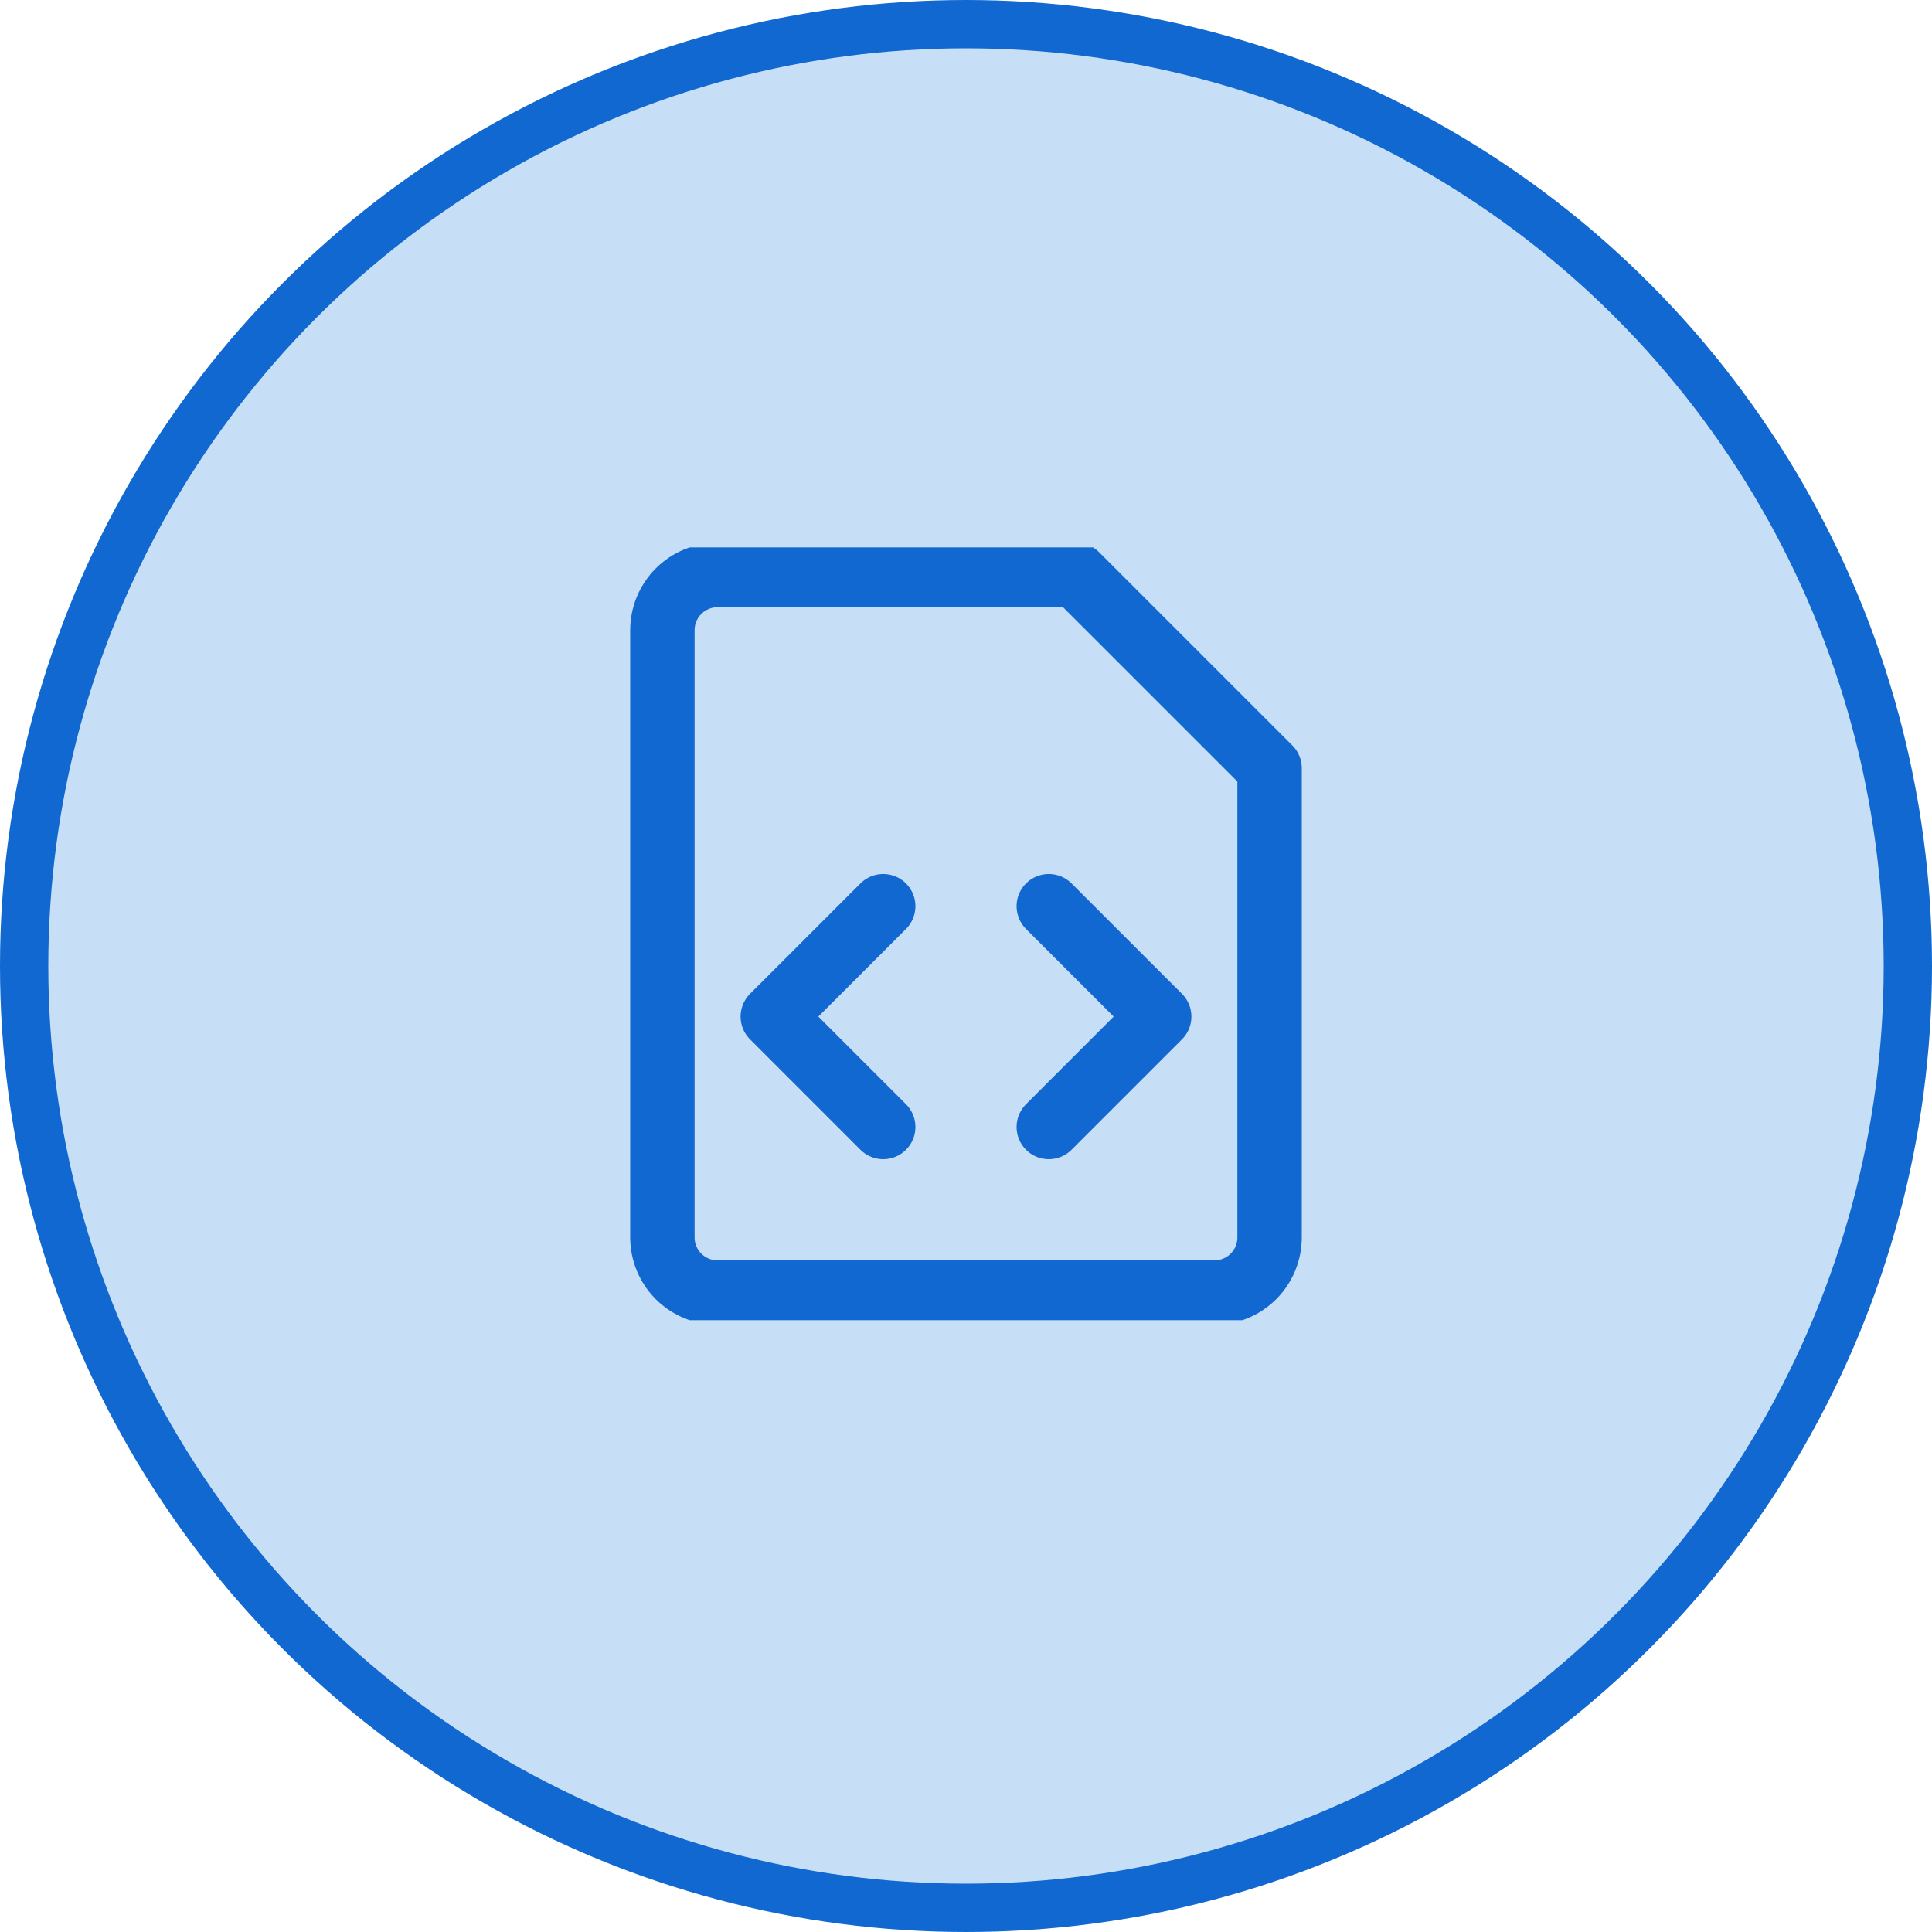
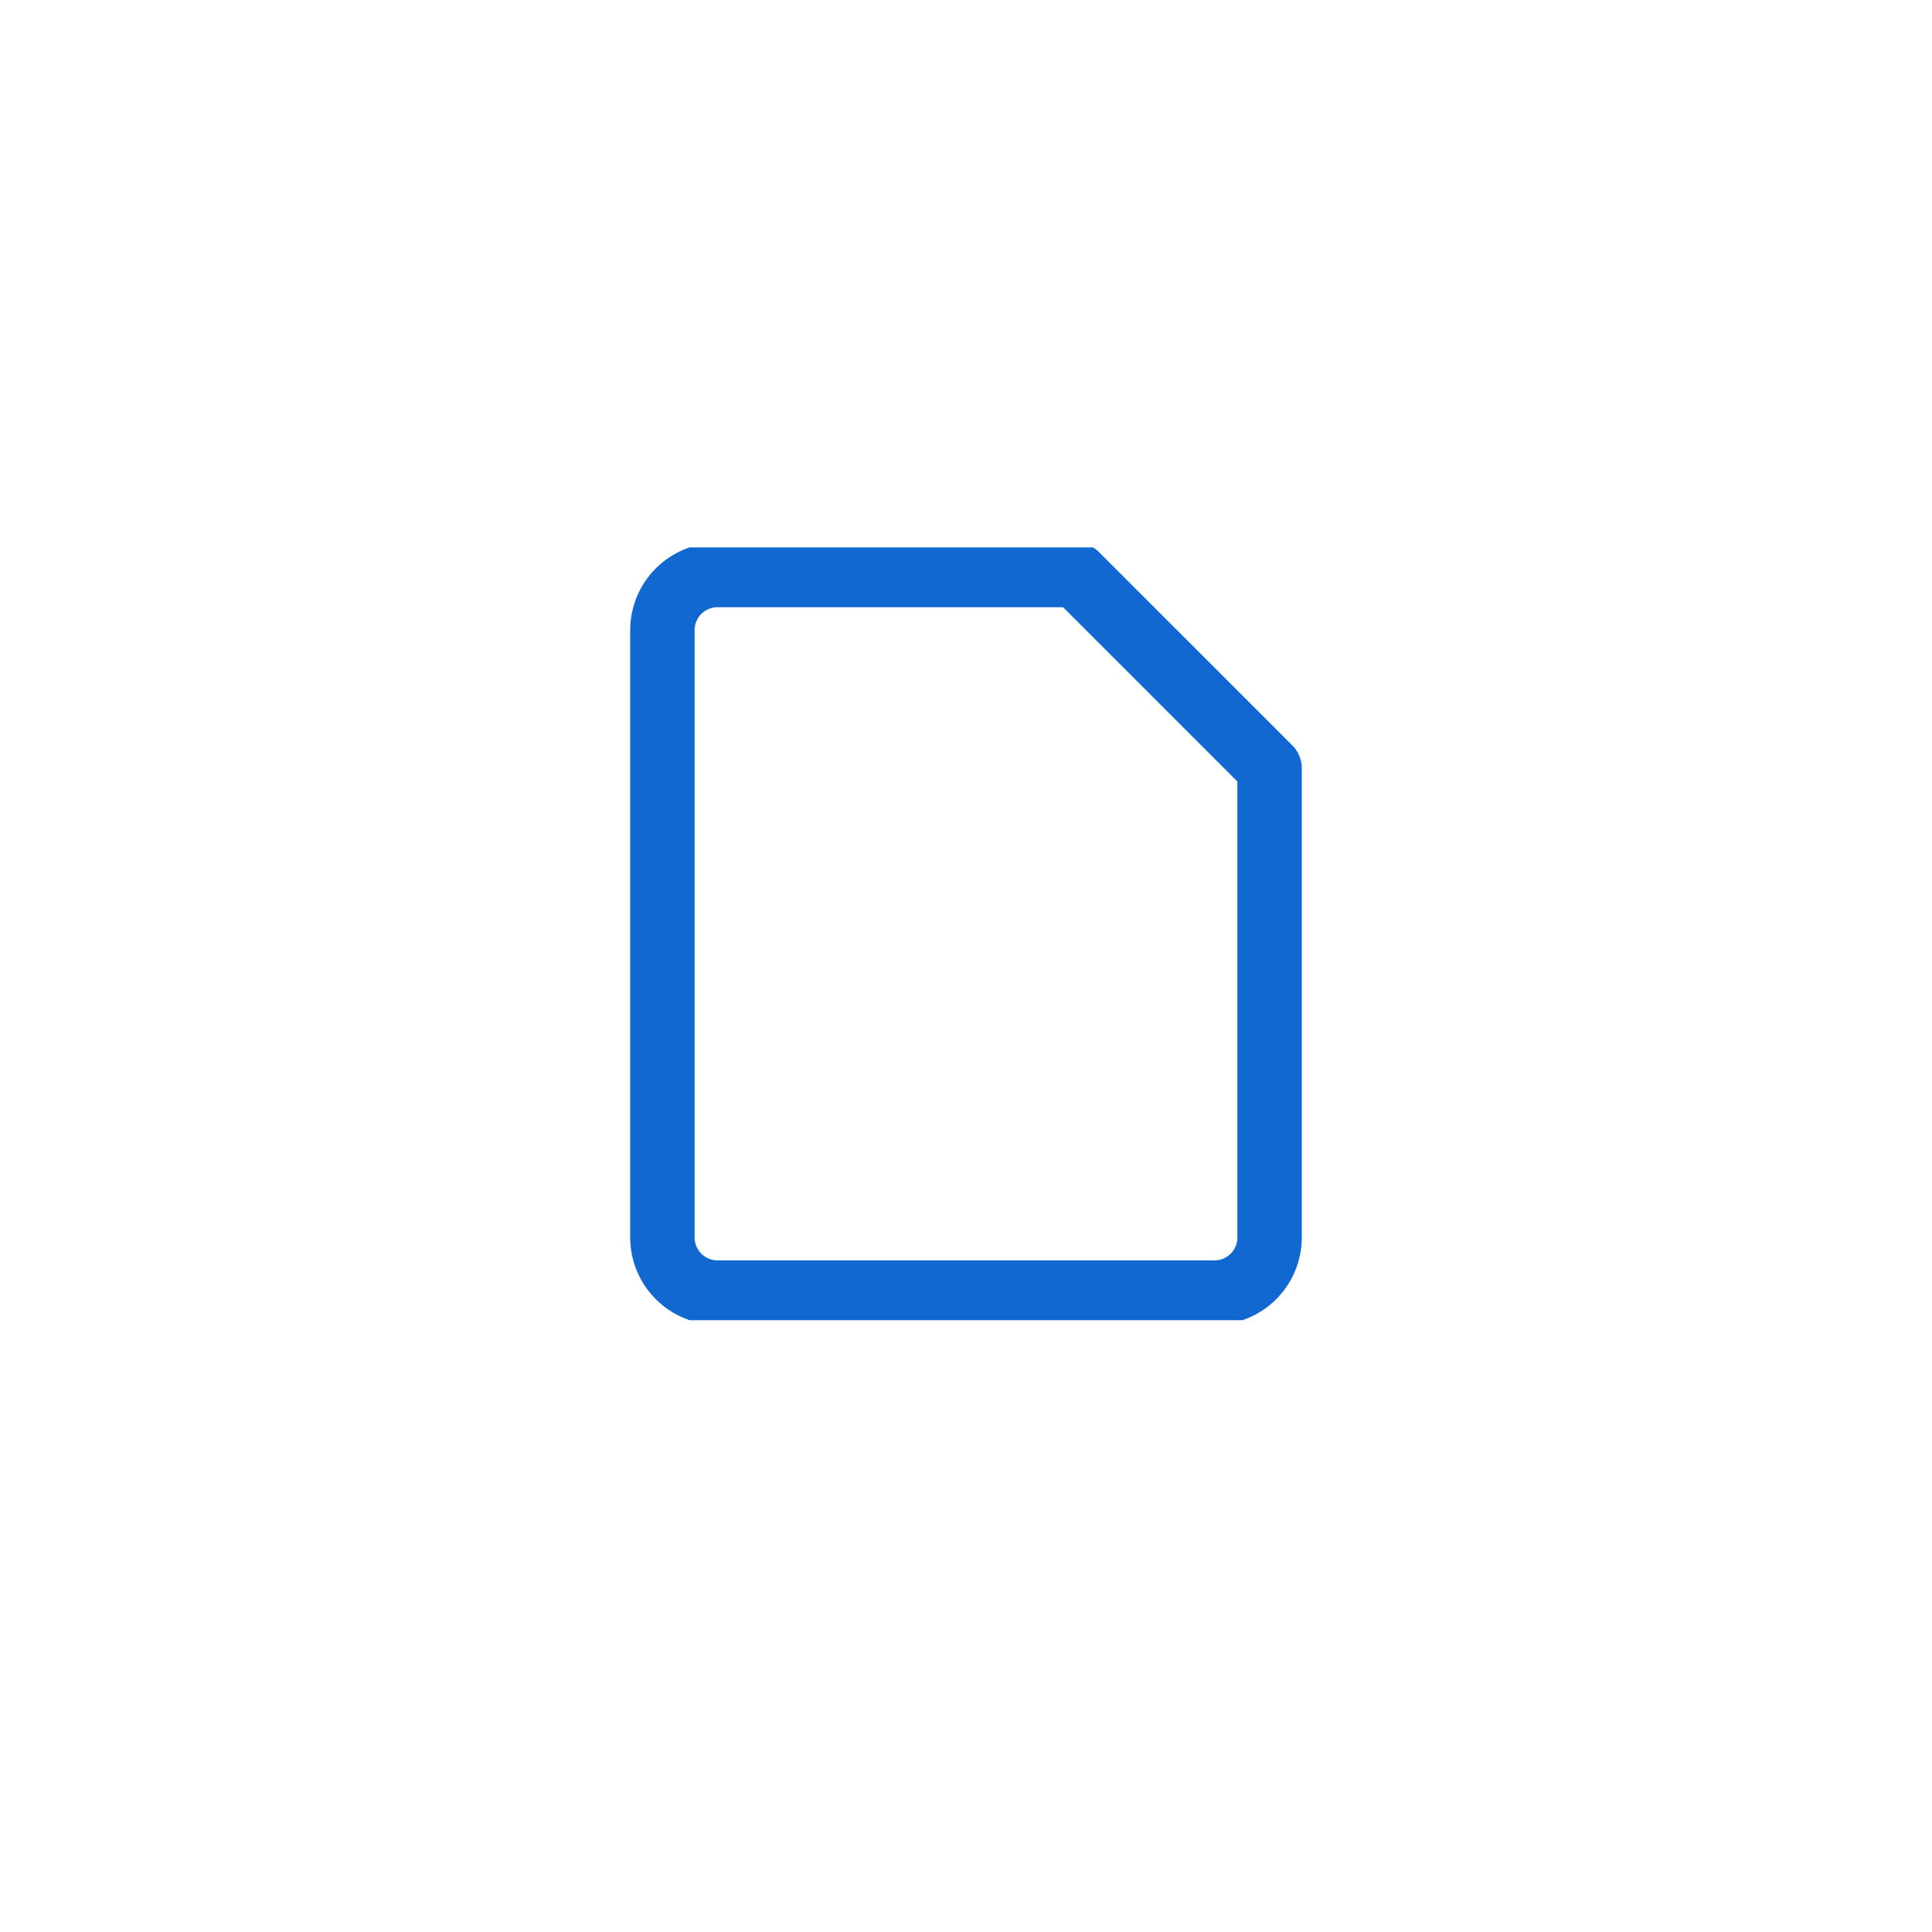
<svg xmlns="http://www.w3.org/2000/svg" width="60" height="60" viewBox="0 0 60 60" fill="none">
-   <circle cx="30" cy="30" r="29.25" fill="#C7DFF6" stroke="#1068D0" stroke-width="1.5" />
  <g clip-path="url(#clip0_29_812)">
    <path d="M39.428 38.429C39.428 38.883 39.248 39.319 38.926 39.641C38.605 39.962 38.169 40.143 37.714 40.143H22.286C21.831 40.143 21.395 39.962 21.073 39.641C20.752 39.319 20.571 38.883 20.571 38.429V19.572C20.571 19.117 20.752 18.681 21.073 18.359C21.395 18.038 21.831 17.857 22.286 17.857H33.428L39.428 23.857V38.429Z" stroke="#1068D0" stroke-width="2" stroke-linecap="round" stroke-linejoin="round" />
-     <path d="M27.429 35L24 31.571L27.429 28.143" stroke="#1068D0" stroke-width="2" stroke-linecap="round" stroke-linejoin="round" />
-     <path d="M32.571 35L36 31.571L32.571 28.143" stroke="#1068D0" stroke-width="2" stroke-linecap="round" stroke-linejoin="round" />
  </g>
  <defs>
    <clipPath id="clip0_29_812">
      <rect width="24" height="24" fill="white" transform="translate(18 17)" />
    </clipPath>
  </defs>
</svg>